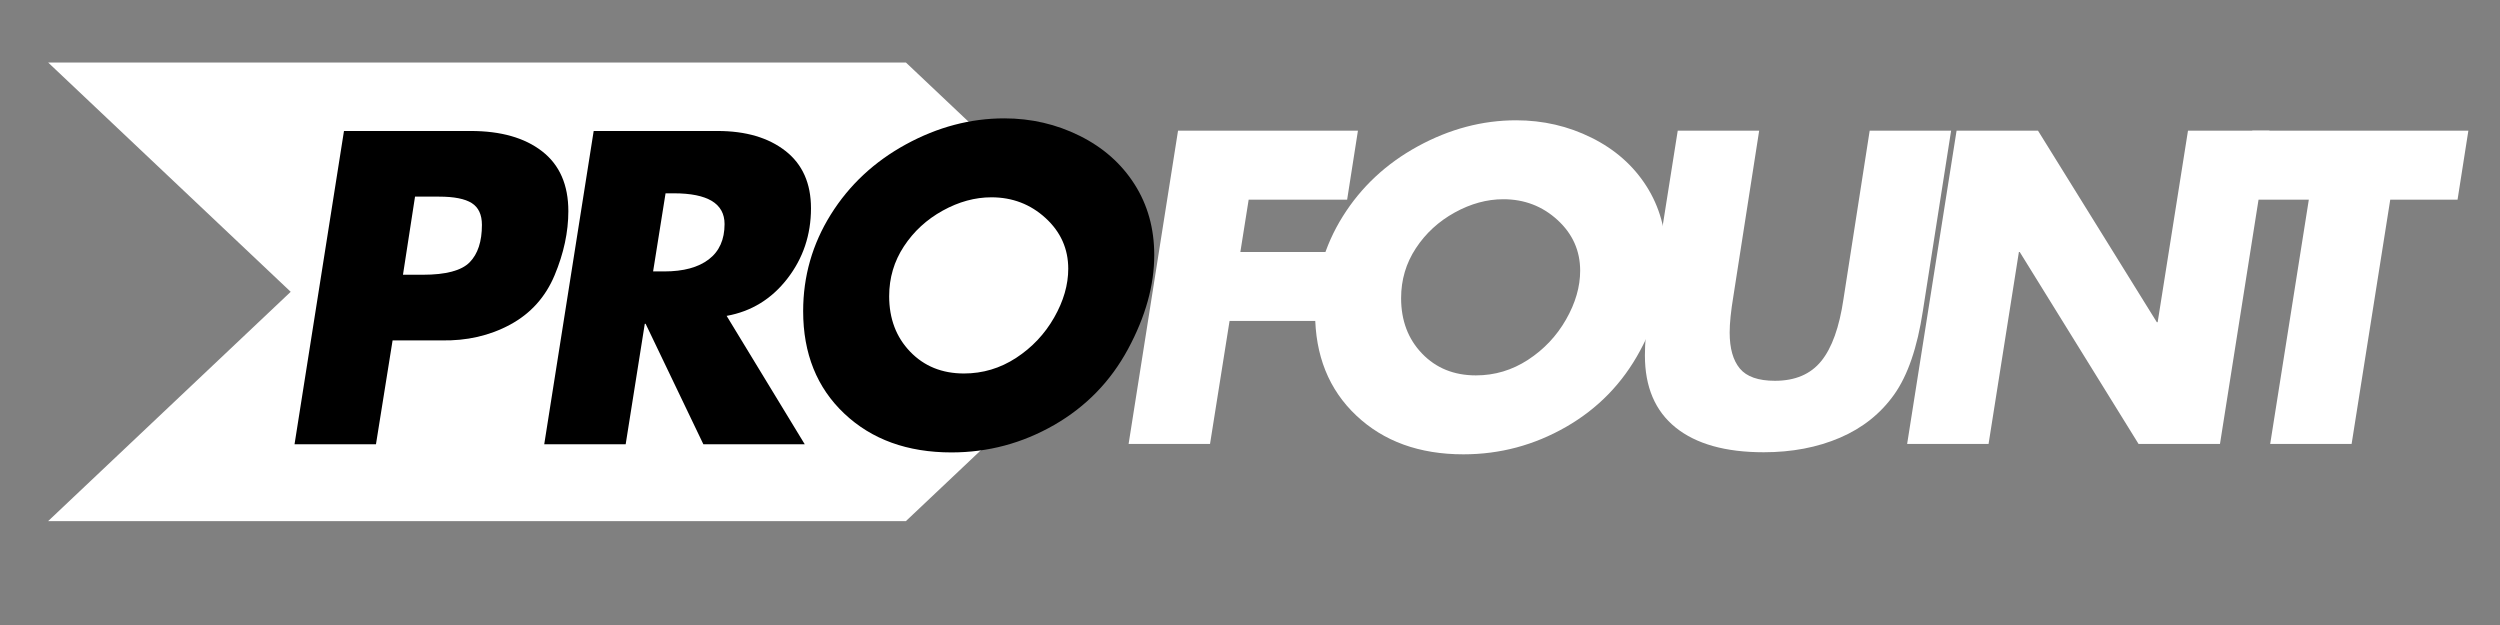
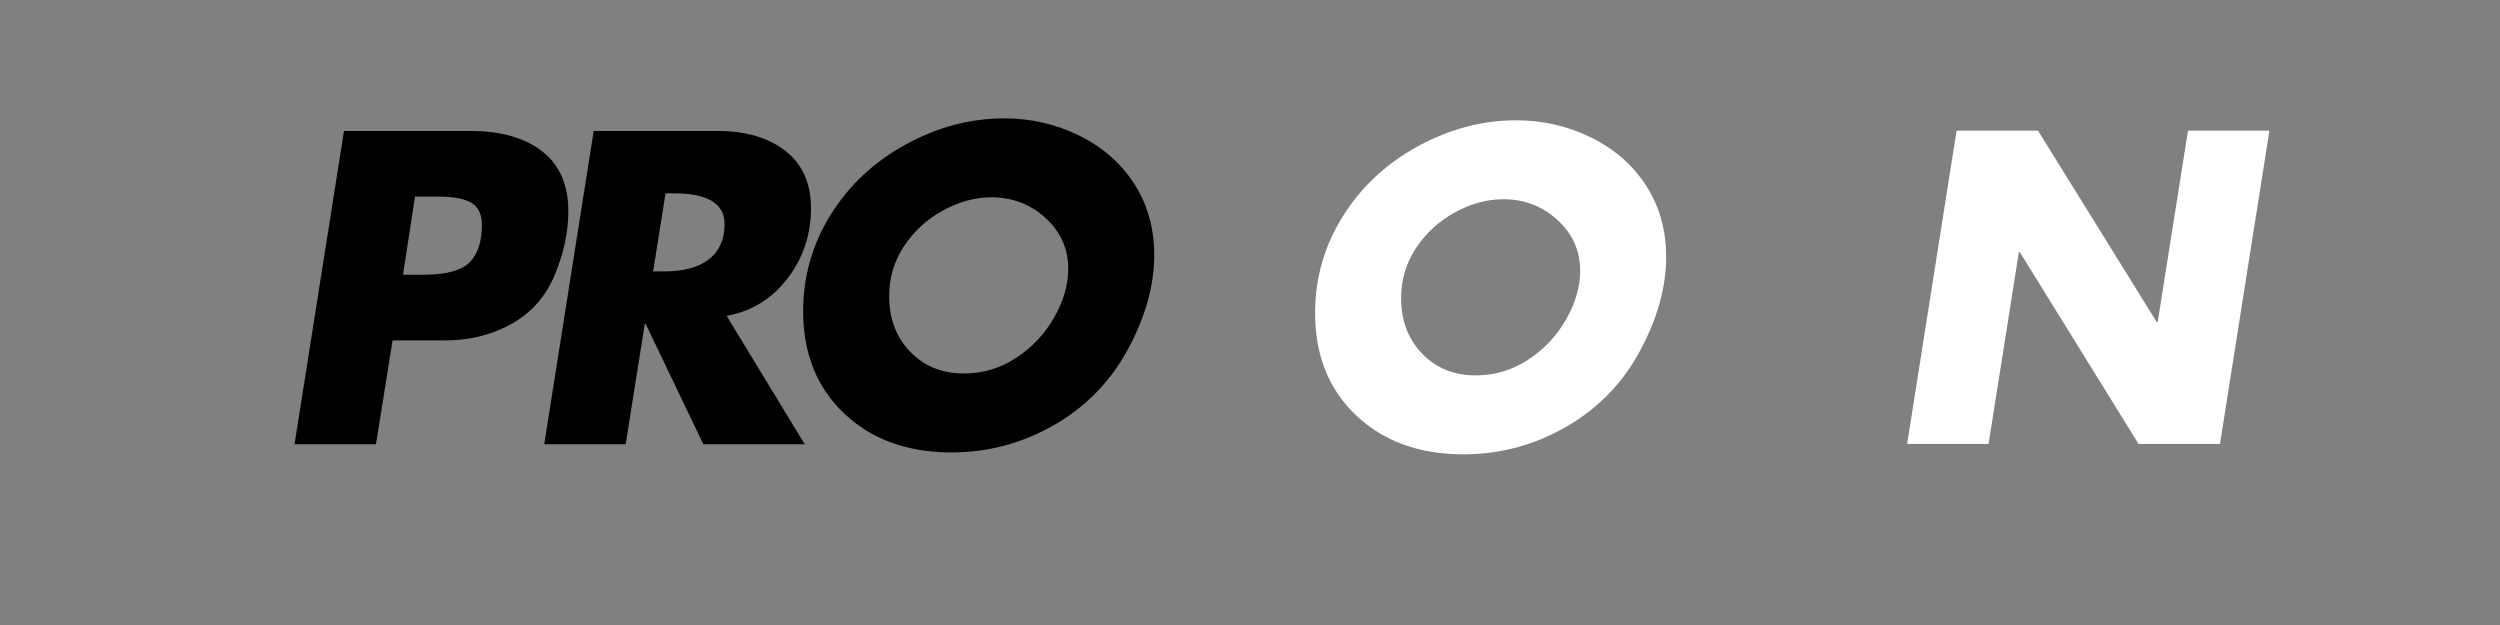
<svg xmlns="http://www.w3.org/2000/svg" version="1.0" preserveAspectRatio="xMidYMid meet" height="300" viewBox="0 0 900 225" zoomAndPan="magnify" width="1200">
  <rect x="0" y="0" width="900" height="225" fill="#808080" stroke="none" />
  <defs>
    <g />
    <clipPath id="39cd0a7f91">
-       <path clip-rule="nonzero" d="M 17.328 22.5 L 413.953 22.5 L 413.953 187.598 L 17.328 187.598 Z M 17.328 22.5" />
-     </clipPath>
+       </clipPath>
    <clipPath id="e0e5322440">
      <path clip-rule="nonzero" d="M 17.328 22.5 L 326.125 22.5 L 413.449 105.051 L 326.125 187.598 L 17.328 187.598 L 104.652 105.051 Z M 17.328 22.5" />
    </clipPath>
  </defs>
  <g clip-path="url(#39cd0a7f91)">
    <g clip-path="url(#e0e5322440)">
      <path fill-rule="nonzero" fill-opacity="1" d="M 17.328 22.5 L 413.305 22.5 L 413.305 187.598 L 17.328 187.598 Z M 17.328 22.5" fill="#ffffff" />
    </g>
  </g>
  <g fill-opacity="1" fill="#ffffff">
    <g transform="translate(396.723, 159.819)">
      <g>
-         <path d="M 92.133 -112.773 L 88.246 -87.945 L 52.797 -87.945 L 49.805 -69.102 L 81.965 -69.102 L 78.074 -44.273 L 45.918 -44.273 L 38.887 0 L 9.574 0 L 27.371 -112.773 Z M 92.133 -112.773" />
-       </g>
+         </g>
    </g>
  </g>
  <g fill-opacity="1" fill="#ffffff">
    <g transform="translate(461.171, 159.819)">
      <g>
        <path d="M 138.648 -67.305 C 138.648 -56.438 135.508 -45.168 129.227 -33.504 C 122.945 -21.836 114.07 -12.715 102.605 -6.133 C 91.137 0.449 78.824 3.738 65.66 3.738 C 49.805 3.738 36.941 -0.922 27.07 -10.246 C 17.199 -19.57 12.266 -31.859 12.266 -47.113 C 12.266 -59.676 15.578 -71.27 22.211 -81.887 C 28.84 -92.508 37.867 -100.934 49.281 -107.164 C 60.699 -113.398 72.492 -116.512 84.656 -116.512 C 94.328 -116.512 103.375 -114.418 111.801 -110.23 C 120.227 -106.043 126.809 -100.234 131.547 -92.809 C 136.281 -85.379 138.648 -76.879 138.648 -67.305 Z M 70.148 -24.68 C 76.93 -24.68 83.184 -26.547 88.918 -30.289 C 94.652 -34.027 99.215 -38.863 102.605 -44.797 C 105.992 -50.727 107.688 -56.586 107.688 -62.371 C 107.688 -69.551 104.973 -75.633 99.539 -80.617 C 94.102 -85.602 87.598 -88.094 80.02 -88.094 C 74.137 -88.094 68.305 -86.5 62.52 -83.309 C 56.734 -80.117 52.074 -75.832 48.535 -70.445 C 44.996 -65.062 43.227 -59.078 43.227 -52.5 C 43.227 -44.422 45.742 -37.766 50.777 -32.531 C 55.812 -27.297 62.27 -24.68 70.148 -24.68 Z M 70.148 -24.68" />
      </g>
    </g>
  </g>
  <g fill-opacity="1" fill="#ffffff">
    <g transform="translate(577.21, 159.819)">
      <g>
-         <path d="M 56.09 -112.773 L 46.816 -53.246 C 45.918 -47.863 45.469 -43.473 45.469 -40.086 C 45.469 -34.402 46.691 -30.09 49.133 -27.148 C 51.574 -24.207 55.789 -22.734 61.773 -22.734 C 69.051 -22.734 74.609 -25.102 78.449 -29.84 C 82.289 -34.574 84.953 -42.027 86.449 -52.199 L 95.875 -112.773 L 125.188 -112.773 L 115.02 -47.863 C 113.023 -34.699 109.582 -24.68 104.699 -17.797 C 99.812 -10.918 93.305 -5.734 85.18 -2.242 C 77.051 1.246 67.902 2.992 57.734 2.992 C 43.973 2.992 33.402 0.023 26.023 -5.906 C 18.645 -11.84 14.957 -20.492 14.957 -31.859 C 14.957 -33.953 15.055 -36.246 15.258 -38.738 C 15.457 -41.23 19.293 -65.91 26.773 -112.773 Z M 56.09 -112.773" />
-       </g>
+         </g>
    </g>
  </g>
  <g fill-opacity="1" fill="#000000">
    <g transform="translate(96.457, 159.94)">
      <g>
        <path d="M 72.996 -112.785 C 83.867 -112.785 92.441 -110.34 98.723 -105.457 C 105.008 -100.57 108.148 -93.391 108.148 -83.914 C 108.148 -76.438 106.504 -68.758 103.211 -60.879 C 99.922 -53 94.586 -47.07 87.207 -43.078 C 79.828 -39.09 71.551 -37.195 62.375 -37.395 L 44.875 -37.395 L 38.891 0 L 9.574 0 L 27.375 -112.785 Z M 52.953 -89.152 L 48.613 -61.031 L 55.793 -61.031 C 64.07 -61.031 69.68 -62.523 72.621 -65.516 C 75.562 -68.508 77.035 -72.996 77.035 -78.98 C 77.035 -82.668 75.812 -85.285 73.371 -86.832 C 70.926 -88.379 67.012 -89.152 61.629 -89.152 Z M 52.953 -89.152" />
      </g>
    </g>
  </g>
  <g fill-opacity="1" fill="#000000">
    <g transform="translate(186.351, 159.94)">
      <g>
        <path d="M 71.949 -112.785 C 82.121 -112.785 90.273 -110.391 96.406 -105.605 C 102.539 -100.816 105.605 -93.938 105.605 -84.961 C 105.605 -75.391 102.762 -66.938 97.078 -59.609 C 91.395 -52.277 84.113 -47.816 75.238 -46.223 L 103.359 0 L 66.863 0 L 46.07 -43.379 L 45.773 -43.379 L 38.891 0 L 9.574 0 L 27.375 -112.785 Z M 48.766 -62.227 L 52.801 -62.227 C 59.684 -62.227 65.02 -63.672 68.809 -66.562 C 72.598 -69.457 74.492 -73.695 74.492 -79.277 C 74.492 -86.656 68.41 -90.348 56.242 -90.348 L 53.25 -90.348 Z M 48.766 -62.227" />
      </g>
    </g>
  </g>
  <g fill-opacity="1" fill="#000000">
    <g transform="translate(276.87, 159.134)">
      <g>
        <path d="M 138.66 -67.312 C 138.66 -56.441 135.52 -45.172 129.238 -33.508 C 122.953 -21.84 114.078 -12.715 102.613 -6.133 C 91.145 0.449 78.828 3.738 65.664 3.738 C 49.809 3.738 36.945 -0.922 27.074 -10.246 C 17.203 -19.57 12.266 -31.859 12.266 -47.117 C 12.266 -59.684 15.582 -71.273 22.211 -81.895 C 28.844 -92.516 37.867 -100.941 49.285 -107.176 C 60.703 -113.406 72.496 -116.523 84.664 -116.523 C 94.336 -116.523 103.387 -114.43 111.812 -110.242 C 120.238 -106.051 126.82 -100.242 131.555 -92.812 C 136.293 -85.387 138.66 -76.883 138.66 -67.312 Z M 70.152 -24.68 C 76.934 -24.68 83.191 -26.551 88.926 -30.289 C 94.66 -34.031 99.223 -38.867 102.613 -44.801 C 106.004 -50.734 107.699 -56.59 107.699 -62.375 C 107.699 -69.555 104.98 -75.637 99.547 -80.625 C 94.109 -85.609 87.605 -88.102 80.023 -88.102 C 74.141 -88.102 68.309 -86.508 62.523 -83.316 C 56.742 -80.125 52.078 -75.836 48.539 -70.453 C 45 -65.066 43.23 -59.086 43.23 -52.504 C 43.23 -44.426 45.746 -37.77 50.781 -32.535 C 55.816 -27.297 62.273 -24.68 70.152 -24.68 Z M 70.152 -24.68" />
      </g>
    </g>
  </g>
  <g fill-opacity="1" fill="#ffffff">
    <g transform="translate(676.996, 159.819)">
      <g>
        <path d="M 56.688 -112.773 L 99.461 -43.824 L 99.762 -43.824 L 110.68 -112.773 L 139.996 -112.773 L 122.195 0 L 92.883 0 L 50.105 -69.102 L 49.805 -69.102 L 38.887 0 L 9.574 0 L 27.371 -112.773 Z M 56.688 -112.773" />
      </g>
    </g>
  </g>
  <g fill-opacity="1" fill="#ffffff">
    <g transform="translate(792.138, 159.819)">
      <g>
-         <path d="M 96.473 -112.773 L 92.582 -87.945 L 68.352 -87.945 L 54.441 0 L 25.129 0 L 39.039 -87.945 L 14.809 -87.945 L 18.695 -112.773 Z M 96.473 -112.773" />
-       </g>
+         </g>
    </g>
  </g>
</svg>